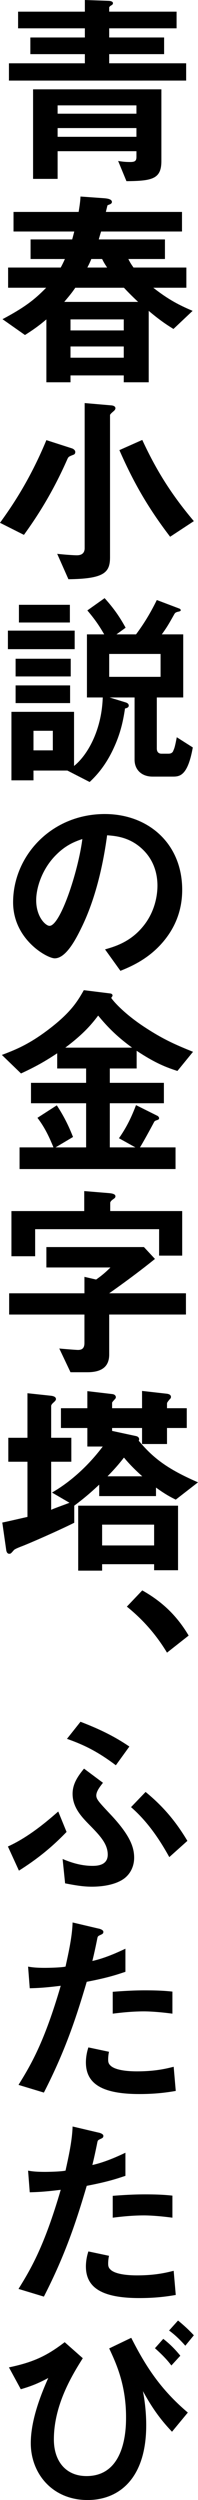
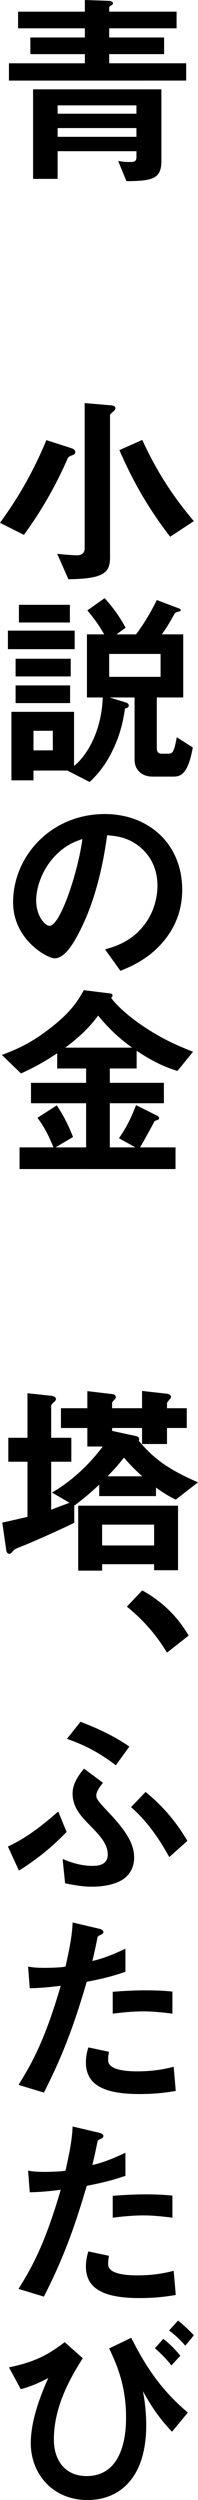
<svg xmlns="http://www.w3.org/2000/svg" version="1.1" id="レイヤー_1" x="0px" y="0px" width="27.614px" height="348.238px" viewBox="0 0 27.614 348.238" style="enable-background:new 0 0 27.614 348.238;" xml:space="preserve">
  <g>
    <path d="M1.247,11.226V8.818h10.588V7.542H4.234v-2.32h7.601V3.945H2.523V1.625h9.312V0l3.248,0.116   c0.232,0,0.668,0.058,0.668,0.319c0,0.174-0.088,0.232-0.29,0.348c-0.059,0.029-0.232,0.174-0.232,0.261v0.58h9.398v2.321h-9.398   v1.276h7.658v2.32h-7.658v1.276h10.732v2.408H1.247z M17.636,25.236l-1.16-2.813c0.377,0.058,0.87,0.145,1.683,0.145   c0.638,0,0.87-0.145,0.87-0.696v-0.812H8.035v3.858H4.612V12.444h17.896v9.979C22.509,24.917,21.262,25.208,17.636,25.236z    M19.028,14.678H8.035v1.16h10.993V14.678z M19.028,17.839H8.035v1.218h10.993V17.839z" />
-     <path d="M24.191,45.824c-0.696-0.435-1.74-1.073-3.451-2.523v9.949h-3.481v-0.957H9.833v0.957H6.469v-8.76   c-0.522,0.435-1.363,1.16-2.988,2.175L0.348,44.46c3.278-1.74,4.583-2.843,6.092-4.38H1.131v-2.813H8.47   c0.203-0.377,0.377-0.726,0.58-1.189H4.264v-2.727h5.802c0.116-0.406,0.231-0.871,0.29-1.103h-8.47v-2.727h9.079   c0.058-0.377,0.231-1.334,0.261-2.146l3.249,0.232c0.348,0.029,1.131,0.087,1.131,0.522c0,0.29-0.348,0.348-0.609,0.464   c-0.087,0.29-0.174,0.696-0.231,0.928h10.616v2.727H14.098c-0.116,0.377-0.232,0.754-0.319,1.103h9.224v2.727h-5.104   c0.231,0.464,0.405,0.754,0.725,1.189h7.368v2.813h-4.612c2.176,1.711,3.713,2.465,5.482,3.22L24.191,45.824z M17.288,40.081H10.5   c-0.58,0.87-1.188,1.537-1.537,1.973h10.298C18.651,41.473,18.071,40.922,17.288,40.081z M17.259,44.49H9.833v1.537h7.426V44.49z    M17.259,48.261H9.833v1.566h7.426V48.261z M14.242,36.078h-1.509c-0.058,0.174-0.29,0.696-0.551,1.189h2.756   C14.475,36.571,14.358,36.31,14.242,36.078z" />
    <path d="M0,72.823c1.508-2.089,4.09-5.772,6.469-11.516l3.51,1.131c0.318,0.087,0.521,0.319,0.521,0.522   c0,0.291-0.203,0.377-0.318,0.406c-0.58,0.232-0.639,0.261-0.783,0.58c-2.118,4.815-4.322,8.151-6.062,10.559L0,72.823z    M11.806,56.144l3.684,0.319c0.116,0,0.609,0.058,0.609,0.406c0,0.174-0.174,0.348-0.29,0.435   c-0.058,0.058-0.464,0.377-0.464,0.522v19.812c0,2.146-0.87,2.988-5.802,3.046l-1.566-3.539c1.044,0.116,2.292,0.203,2.727,0.203   c0.232,0,1.103,0,1.103-0.986V56.144z M23.728,74.767c-3.22-4.206-5.222-7.832-7.078-12.067l3.191-1.421   c1.856,4.003,3.887,7.396,7.193,11.312L23.728,74.767z" />
    <path d="M1.103,90.424v-2.582h9.311v2.582H1.103z M24.047,108.176h-2.785c-1.479,0-2.494-0.928-2.494-2.35v-8.673h-3.481   l2.263,0.696c0.174,0.058,0.406,0.174,0.406,0.435c0,0.261-0.261,0.348-0.522,0.406c-0.29,1.973-0.695,3.568-1.508,5.366   c-1.247,2.785-2.727,4.206-3.423,4.873l-3.104-1.595H4.67v1.363H1.595v-9.543h8.731v7.542c1.886-1.508,3.858-4.989,4.003-9.543   h-2.204v-8.789h2.407c-0.667-1.16-1.247-2.03-2.35-3.335l2.407-1.711c1.306,1.45,2.118,2.64,2.93,4.119l-1.275,0.928h2.727   c1.073-1.45,1.943-2.842,2.9-4.786l3.133,1.189c0.087,0.029,0.203,0.116,0.203,0.232c0,0.116-0.146,0.145-0.203,0.174   c-0.436,0.087-0.58,0.145-0.726,0.435c-0.783,1.392-0.986,1.74-1.711,2.755h2.987v8.789h-3.684v7.107   c0,0.667,0.464,0.725,0.638,0.725h0.986c0.436,0,0.609-0.203,0.696-0.464c0.146-0.319,0.232-0.609,0.464-1.828l2.234,1.421   C26.164,108.176,25.004,108.176,24.047,108.176z M2.176,94.224v-2.465h7.687v2.465H2.176z M2.176,97.937v-2.465h7.6v2.465H2.176z    M2.64,86.711v-2.465h7.106v2.465H2.64z M7.367,101.794H4.67v2.727h2.697V101.794z M22.394,91.091h-7.165v3.19h7.165V91.091z" />
    <path d="M23.554,130.127c-2.176,3.22-5.192,4.467-6.759,5.105l-2.146-2.988c1.306-0.377,3.452-0.986,5.221-3.104   c1.77-2.089,2.089-4.496,2.089-5.772c0-1.596-0.464-3.539-2.089-5.076c-1.827-1.741-3.857-1.856-4.931-1.944   c-0.929,6.904-2.64,10.965-3.597,12.908c-0.87,1.798-2.205,4.235-3.713,4.235c-1.045,0-5.802-2.61-5.802-7.803   c0-6.439,5.309-12.299,12.792-12.299c6.033,0,10.791,4.09,10.791,10.559C25.41,126.501,24.627,128.532,23.554,130.127z    M7.947,118.959c-2.059,1.973-2.9,4.67-2.9,6.439c0,2.35,1.334,3.568,1.856,3.568c1.509,0,4.003-7.571,4.583-12.096   C10.646,117.161,9.34,117.596,7.947,118.959z" />
    <path d="M24.743,149.179c-1.422-0.464-2.988-1.015-5.686-2.813v2.466h-3.742v2.001h7.542v2.842h-7.542v6.15h3.568l-2.292-1.276   c1.131-1.625,1.77-3.017,2.379-4.612l3.017,1.508c0.145,0.087,0.203,0.261,0.203,0.29c0,0.087-0.029,0.203-0.203,0.261   c-0.349,0.116-0.406,0.145-0.493,0.29c-0.552,1.044-1.537,2.843-1.973,3.539h4.96v3.017H2.727v-3.017h4.728   c-0.667-1.654-1.305-2.901-2.233-4.119l2.698-1.74c1.015,1.537,1.683,2.93,2.263,4.409l-2.437,1.451h4.264v-6.15H4.322v-2.842   h7.687v-2.001H7.977v-2.118c-1.45,0.957-2.727,1.74-5.047,2.813l-2.669-2.582c1.827-0.696,3.713-1.421,6.498-3.539   c3.133-2.379,4.061-3.945,4.931-5.482l3.742,0.464c0.116,0.029,0.261,0.116,0.261,0.261c0,0.087-0.029,0.145-0.087,0.203   c-0.029,0.058-0.087,0.116-0.087,0.145c0,0.087,1.363,1.856,4.322,3.858c2.9,1.943,4.728,2.698,7.077,3.655L24.743,149.179z    M13.691,141.463c-0.812,1.073-1.915,2.466-4.583,4.467h9.311C17.201,145.031,15.548,143.755,13.691,141.463z" />
-     <path d="M15.229,183.11v5.569c0,1.885-1.306,2.465-3.046,2.465h-2.35l-1.566-3.307c0.522,0.058,2.379,0.203,2.61,0.203   c0.581,0,0.899-0.261,0.899-0.958v-3.974h-10.5v-2.959h10.5v-2.292l1.625,0.377c0.754-0.522,1.334-1.016,2.001-1.683H6.469v-2.843   h13.604l1.538,1.653c-1.856,1.508-4.235,3.278-6.382,4.786h10.703v2.959H15.229z M22.19,174.901v-3.684H4.902v3.771H1.595v-6.294   h10.153v-2.785l3.51,0.29c0.261,0.029,0.841,0.087,0.841,0.435c0,0.203-0.145,0.29-0.348,0.435s-0.378,0.319-0.378,0.493v1.131   H25.41v6.208H22.19z" />
    <path d="M24.511,208.891c-0.58-0.29-1.363-0.667-2.756-1.683v1.189h-7.919v-1.595c-0.812,0.754-1.77,1.653-3.48,2.93v2.378   c-2.263,1.131-6.062,2.785-7.165,3.22c-0.377,0.145-1.073,0.406-1.247,0.58c-0.406,0.464-0.436,0.522-0.667,0.522   c-0.262,0-0.377-0.29-0.406-0.493l-0.551-3.858c0.492-0.087,2.958-0.667,3.51-0.783v-7.687H1.16v-3.336h2.669v-6.208l3.248,0.348   c0.262,0.029,0.726,0.116,0.726,0.464c0,0.145-0.087,0.261-0.349,0.493c-0.231,0.203-0.318,0.348-0.318,0.493v4.409h2.813v3.336   H7.136v6.701c0.318-0.174,2.146-0.812,2.553-0.986l-2.437-1.421c2.175-1.247,4.757-3.336,7.077-6.411h-2.146v-2.582H8.499v-2.755   h3.684v-2.379l3.452,0.406c0.348,0.029,0.521,0.232,0.521,0.435c0,0.145-0.087,0.232-0.145,0.29   c-0.203,0.232-0.377,0.406-0.377,0.493v0.754h4.177v-2.408l3.336,0.377c0.377,0.029,0.696,0.145,0.696,0.464   c0,0.116-0.059,0.232-0.174,0.319c-0.349,0.435-0.378,0.464-0.378,0.667v0.581h2.756v2.755h-2.756v2.233h-3.48v-2.233h-4.177v0.406   l3.364,0.725c0.232,0.058,0.406,0.203,0.406,0.435c0,0.058,0,0.087-0.058,0.203c2.176,2.64,4.351,4.09,8.267,5.801L24.511,208.891z    M21.494,218.724v-0.841h-7.252v0.899h-3.336v-9.05H24.83v8.992H21.494z M21.494,212.372h-7.252v2.9h7.252V212.372z    M17.288,203.031c-0.812,1.044-1.393,1.682-2.292,2.61h4.845C18.448,204.395,17.723,203.553,17.288,203.031z" />
    <path d="M19.841,221.531c2.465,1.393,4.67,3.249,6.469,6.294l-3.018,2.379c-1.508-2.495-3.335-4.583-5.598-6.411L19.841,221.531z" />
    <path d="M2.64,260.57l-1.537-3.365c3.017-1.363,5.685-3.713,7.02-4.873l1.16,2.843C7.223,257.322,5.163,258.975,2.64,260.57z    M17.143,261.789c-1.334,0.87-3.248,1.015-4.321,1.015c-1.132,0-2.089-0.145-3.742-0.464l-0.349-3.394   c0.842,0.348,2.35,0.958,4.178,0.958c0.754,0,2.117-0.116,2.117-1.566c0-1.566-1.189-2.756-2.727-4.322   c-1.044-1.073-2.176-2.35-2.176-4.148c0-1.334,0.667-2.378,1.596-3.51l2.64,1.973c-0.377,0.493-0.929,1.16-0.929,1.769   c0,0.551,0.406,0.958,2.118,2.785c2.668,2.872,3.161,4.496,3.161,5.888C18.709,259.99,18.158,261.122,17.143,261.789z    M16.156,245.893c-2.64-2.001-4.611-2.901-6.816-3.684l1.886-2.378c2.176,0.841,4.438,1.827,6.816,3.452L16.156,245.893z    M23.611,258.685c-1.421-2.582-3.104-5.019-5.337-6.962l2.03-2.117c2.437,2.001,4.206,4.09,5.83,6.816L23.611,258.685z" />
    <path d="M12.096,276.053c-1.421,4.815-2.93,9.485-5.976,15.432l-3.539-1.073c1.741-2.813,3.598-5.946,5.889-13.807   c-2.32,0.29-3.307,0.319-4.322,0.348l-0.231-3.017c0.318,0.058,0.928,0.174,2.35,0.174c0.406,0,2.233-0.029,2.871-0.174   c0.436-1.972,0.929-4.206,0.986-6.149l3.568,0.841c0.058,0,0.725,0.145,0.725,0.464c0,0.203-0.087,0.291-0.348,0.406   c-0.377,0.174-0.436,0.203-0.493,0.493c-0.261,1.305-0.493,2.35-0.696,3.162c1.711-0.377,3.452-1.16,4.612-1.711v3.22   C16.505,274.979,15.286,275.443,12.096,276.053z M19.435,291.688c-5.222,0-7.455-1.45-7.455-4.409c0-0.145,0-1.073,0.349-2.088   l2.871,0.609c-0.116,0.551-0.116,1.016-0.116,1.073c0,0.377,0.059,0.609,0.349,0.871c0.812,0.754,3.017,0.783,3.684,0.783   c2.698,0,4.265-0.435,5.105-0.638l0.29,3.365C23.031,291.514,21.465,291.688,19.435,291.688z M20.072,280.172   c-1.856,0-3.654,0.232-4.351,0.319v-3.046c1.508-0.116,2.959-0.203,4.496-0.203c2.03,0,2.959,0.087,3.829,0.174v3.075   C21.871,280.201,20.508,280.172,20.072,280.172z" />
    <path d="M12.096,304.473c-1.421,4.815-2.93,9.485-5.976,15.432l-3.539-1.073c1.741-2.813,3.598-5.946,5.889-13.807   c-2.32,0.29-3.307,0.319-4.322,0.348l-0.231-3.017c0.318,0.058,0.928,0.174,2.35,0.174c0.406,0,2.233-0.029,2.871-0.174   c0.436-1.972,0.929-4.206,0.986-6.149l3.568,0.841c0.058,0,0.725,0.145,0.725,0.464c0,0.203-0.087,0.291-0.348,0.406   c-0.377,0.174-0.436,0.203-0.493,0.493c-0.261,1.305-0.493,2.35-0.696,3.162c1.711-0.377,3.452-1.16,4.612-1.711v3.22   C16.505,303.399,15.286,303.863,12.096,304.473z M19.435,320.107c-5.222,0-7.455-1.45-7.455-4.409c0-0.145,0-1.073,0.349-2.088   l2.871,0.609c-0.116,0.551-0.116,1.016-0.116,1.073c0,0.377,0.059,0.609,0.349,0.871c0.812,0.754,3.017,0.783,3.684,0.783   c2.698,0,4.265-0.435,5.105-0.638l0.29,3.365C23.031,319.934,21.465,320.107,19.435,320.107z M20.072,308.592   c-1.856,0-3.654,0.232-4.351,0.319v-3.046c1.508-0.116,2.959-0.203,4.496-0.203c2.03,0,2.959,0.087,3.829,0.174v3.075   C21.871,308.621,20.508,308.592,20.072,308.592z" />
    <path d="M11.545,328.484c-1.363,2.176-4.032,6.411-4.032,11.313c0,3.017,1.653,5.105,4.554,5.105c5.512,0,5.512-6.816,5.512-8.209   c0-4.612-1.45-7.629-2.35-9.572l3.074-1.479c2.002,3.945,4.062,7.165,7.891,10.414l-2.205,2.669   c-1.77-1.856-2.871-3.51-4.061-5.657c0.145,0.726,0.464,2.495,0.464,4.757c0,7.455-3.829,10.414-8.18,10.414   c-4.932,0-7.919-3.713-7.919-7.919c0-3.22,1.393-6.729,2.437-9.079c-1.566,0.841-2.553,1.189-3.829,1.566l-1.653-3.046   c3.452-0.725,5.309-1.625,7.773-3.51L11.545,328.484z M23.901,329.5c-0.667-0.899-1.508-1.711-2.291-2.407l1.16-1.306   c0.899,0.696,1.653,1.451,2.378,2.35L23.901,329.5z M25.845,326.744c-0.667-0.754-1.392-1.479-2.263-2.118l1.248-1.392   c0.812,0.667,1.508,1.305,2.204,2.06L25.845,326.744z" />
  </g>
</svg>